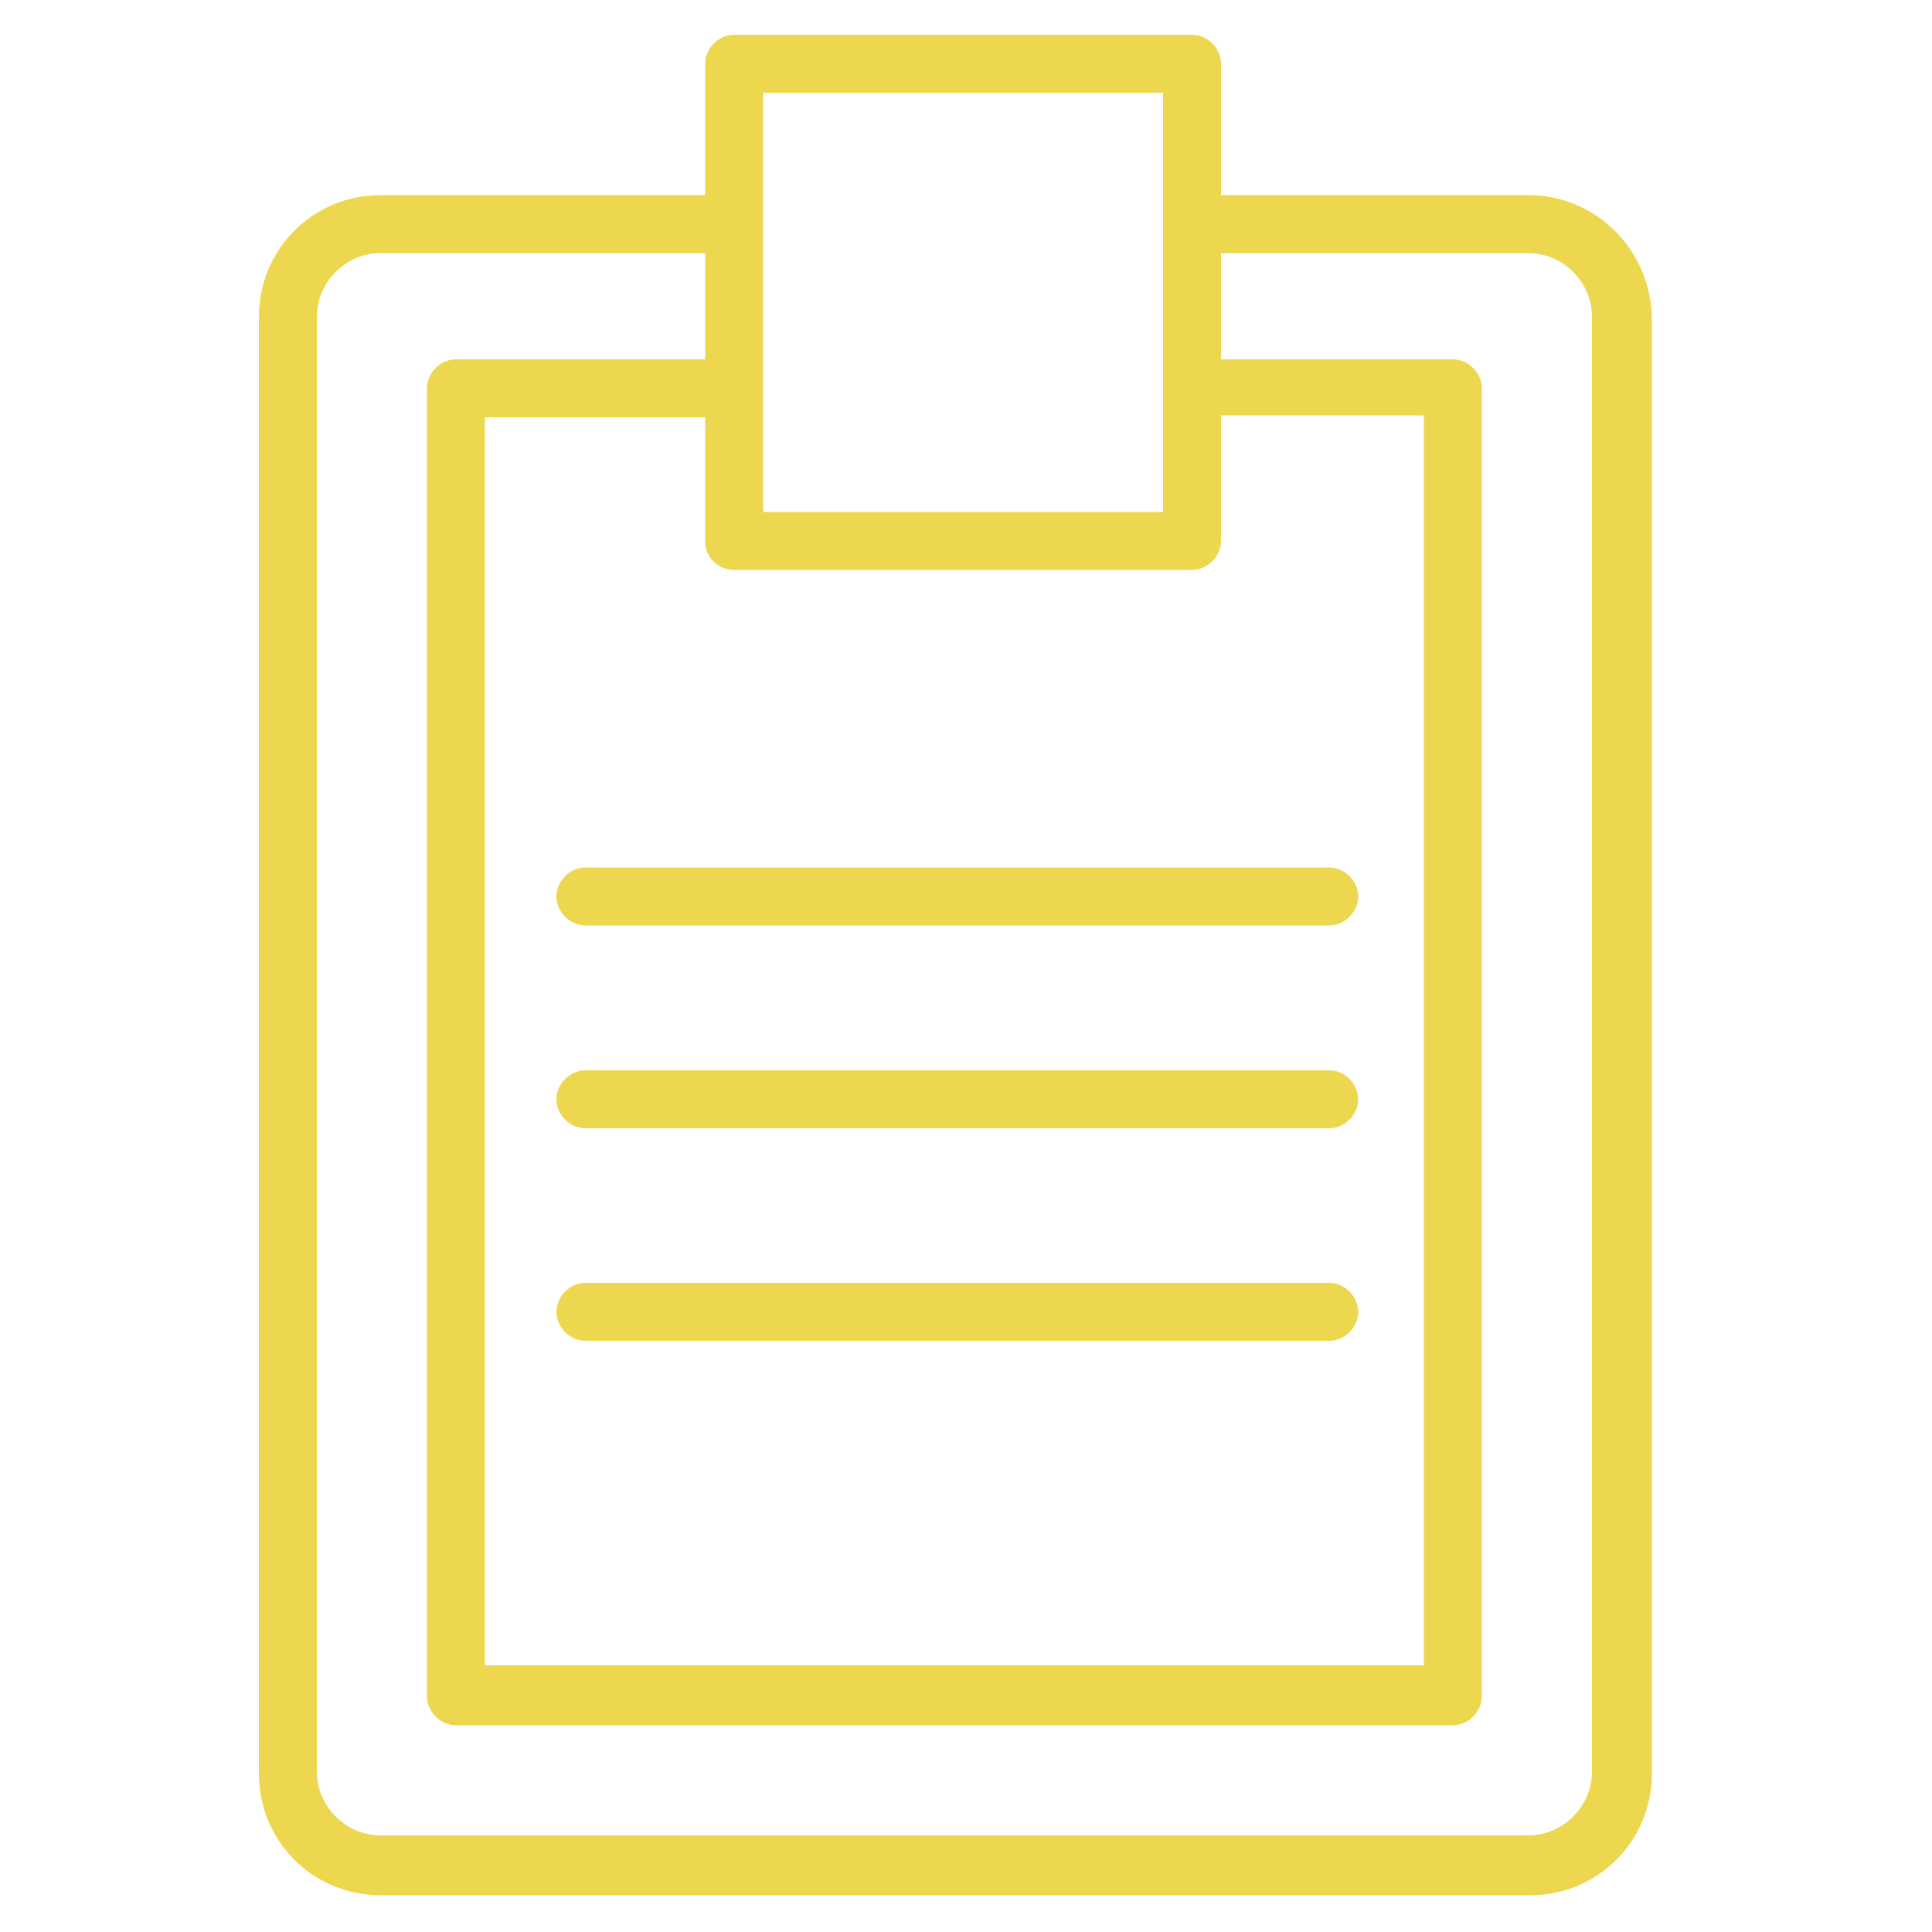
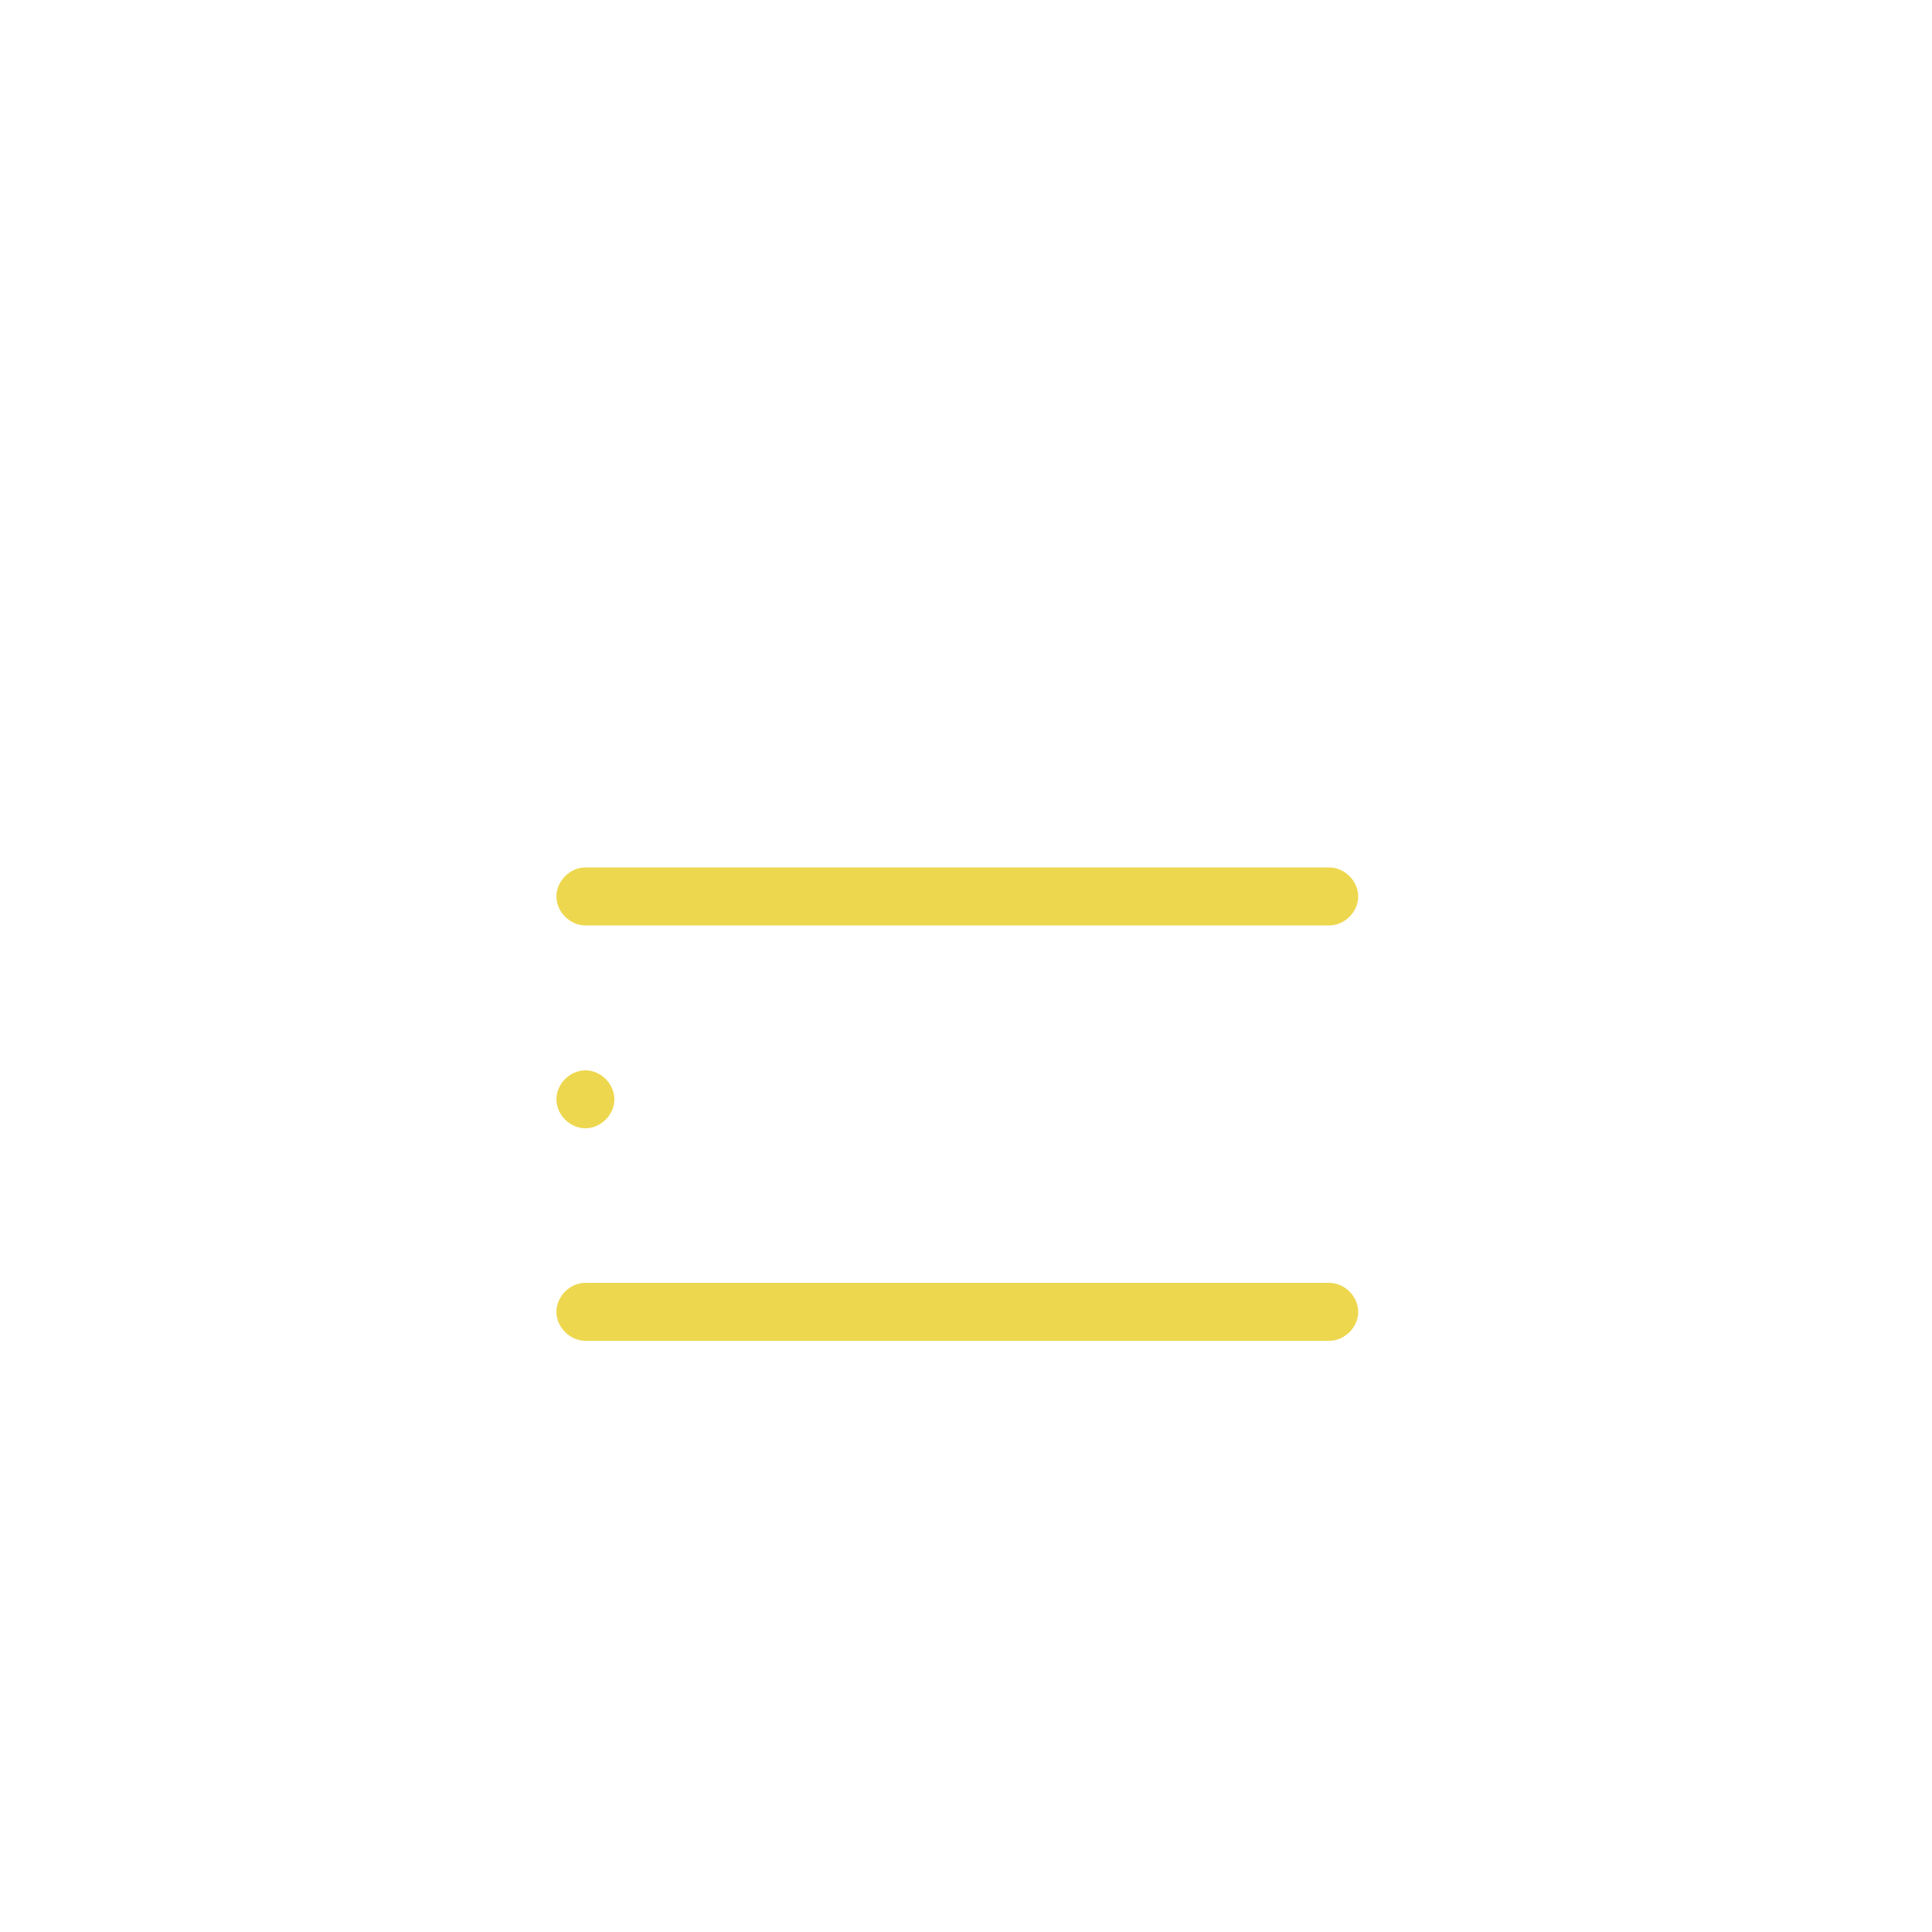
<svg xmlns="http://www.w3.org/2000/svg" viewBox="0 0 100 100" fill-rule="evenodd">
-   <path d="M79.1 10.1H63.2V3.3c0-.8-.7-1.5-1.5-1.5H38c-.8 0-1.5.7-1.5 1.5v6.8H19.7c-3.5 0-6.3 2.8-6.3 6.3v75.4c0 3.5 2.8 6.3 6.3 6.3h59.5c3.5 0 6.3-2.8 6.3-6.3V16.4c-.1-3.5-2.9-6.3-6.4-6.3zM38 29.5h23.7c.8 0 1.5-.7 1.5-1.5v-6.5h10.5v64.7H25.1V21.6h11.4V28c0 .9.7 1.5 1.5 1.5zM60.2 4.8v21.7H39.5V4.8h20.7zm22.2 86.9c0 1.8-1.5 3.3-3.3 3.3H19.7c-1.8 0-3.3-1.5-3.3-3.3V16.4c0-1.8 1.5-3.3 3.3-3.3h16.8v5.5H23.6c-.8 0-1.5.7-1.5 1.5v67.7c0 .8.7 1.5 1.5 1.5h51.6c.8 0 1.5-.7 1.5-1.5V20.1c0-.8-.7-1.5-1.5-1.5h-12v-5.5h15.9c1.8 0 3.3 1.5 3.3 3.3v75.3z" fill="#edd74e" />
-   <path d="M28.8 46.4c0 .8.7 1.5 1.5 1.5h38.5c.8 0 1.5-.7 1.5-1.5s-.7-1.5-1.5-1.5H30.3c-.8 0-1.5.7-1.5 1.5zm40 9H30.3c-.8 0-1.5.7-1.5 1.5s.7 1.5 1.5 1.5h38.5c.8 0 1.5-.7 1.5-1.5s-.7-1.5-1.5-1.5zm0 11H30.3c-.8 0-1.5.7-1.5 1.5s.7 1.5 1.5 1.5h38.5c.8 0 1.5-.7 1.5-1.5s-.7-1.5-1.5-1.5z" fill="#edd74e" />
+   <path d="M28.8 46.4c0 .8.7 1.5 1.5 1.5h38.5c.8 0 1.5-.7 1.5-1.5s-.7-1.5-1.5-1.5H30.3c-.8 0-1.5.7-1.5 1.5zm40 9H30.3c-.8 0-1.5.7-1.5 1.5s.7 1.5 1.5 1.5c.8 0 1.5-.7 1.5-1.5s-.7-1.5-1.5-1.5zm0 11H30.3c-.8 0-1.5.7-1.5 1.5s.7 1.5 1.5 1.5h38.5c.8 0 1.5-.7 1.5-1.5s-.7-1.5-1.5-1.5z" fill="#edd74e" />
</svg>